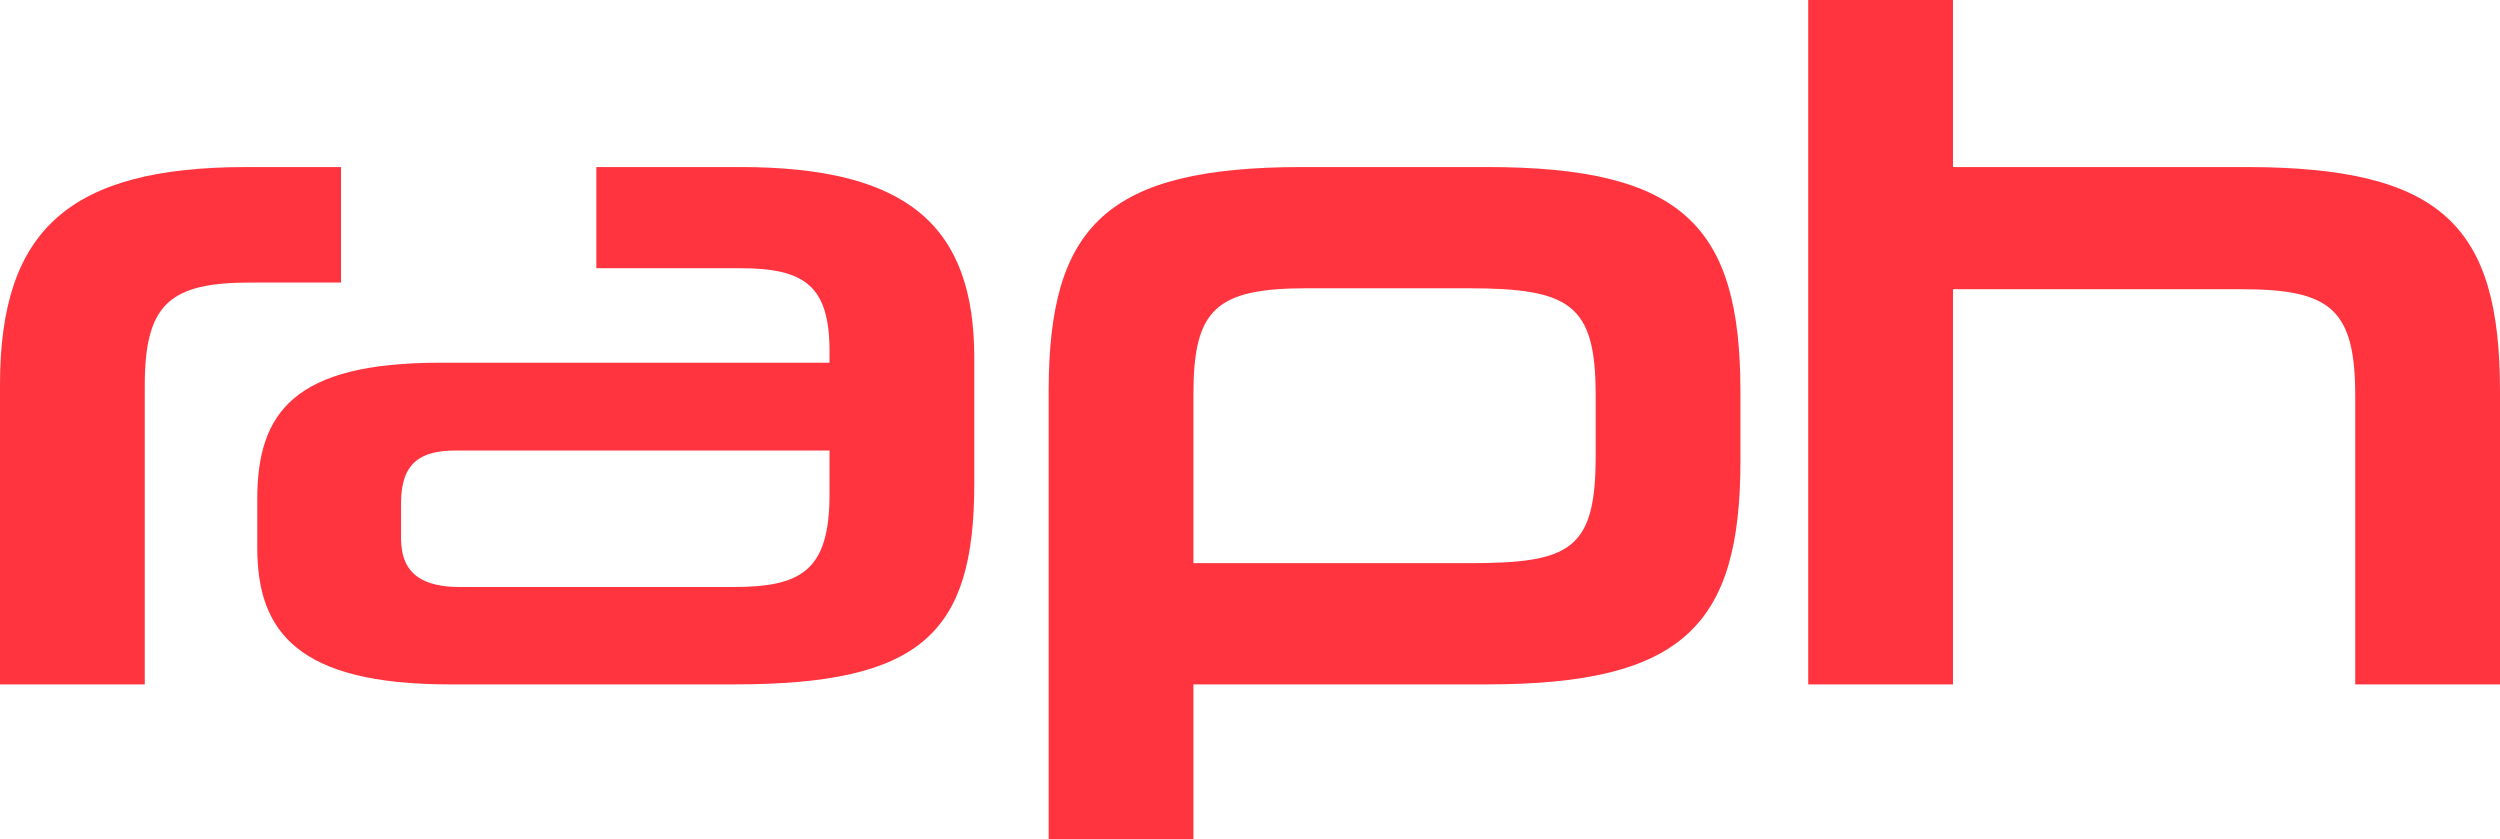
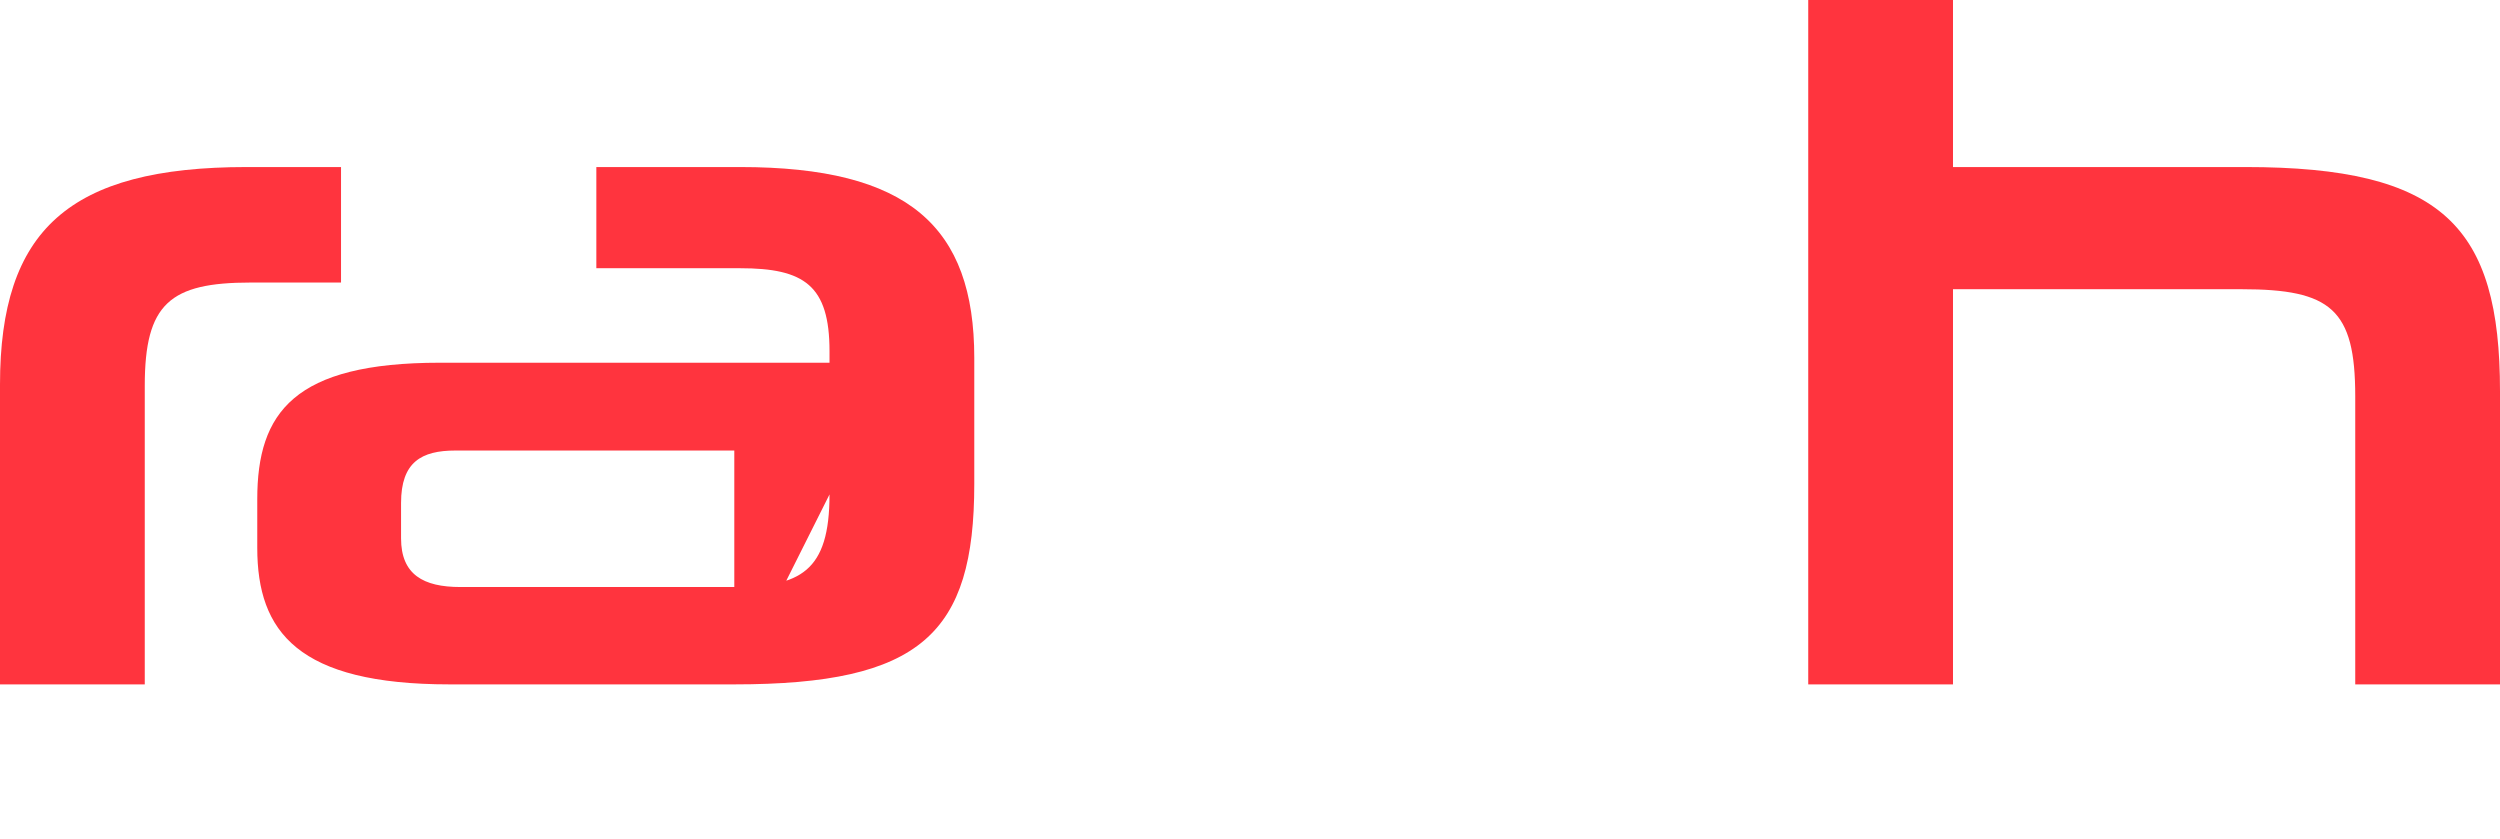
<svg xmlns="http://www.w3.org/2000/svg" width="1427" height="479" viewBox="0 0 1427 479" fill="none">
  <path d="M82.632 390.646H0V219.57C0 131.308 39.375 95.349 140.862 95.349H194.656V161.273H143.08C97.05 161.273 82.632 173.26 82.632 220.115V390.646Z" fill="#FF343E" />
-   <path d="M419.14 390.646H256.65C170.136 390.646 146.844 360.681 146.844 312.736V284.949C146.844 235.37 167.918 207.039 251.104 207.039H473.488V200.501C473.488 162.908 459.069 153.101 422.467 153.101H340.39V95.349H422.467C518.409 95.349 556.12 129.128 556.12 204.315V276.232C556.12 361.77 525.618 390.646 419.14 390.646ZM473.488 282.225V257.163H259.977C240.567 257.163 228.921 263.701 228.921 287.129V307.287C228.921 327.991 241.676 335.074 262.75 335.074H418.031C456.851 335.074 473.488 326.356 473.488 282.225Z" fill="#FF343E" />
-   <path d="M743.322 95.349H848.691C960.715 95.349 993.435 129.128 993.435 223.384V263.156C993.435 356.867 960.715 390.646 848.691 390.646H681.21V478.908H598.578V223.384C598.578 129.128 631.298 95.349 743.322 95.349ZM910.804 260.432V225.563C910.804 173.804 896.385 164.542 838.154 164.542H746.095C693.965 164.542 681.21 176.529 681.21 225.018V321.453H838.709C896.385 321.453 910.804 313.825 910.804 260.432Z" fill="#FF343E" />
+   <path d="M419.14 390.646H256.65C170.136 390.646 146.844 360.681 146.844 312.736V284.949C146.844 235.37 167.918 207.039 251.104 207.039H473.488V200.501C473.488 162.908 459.069 153.101 422.467 153.101H340.39V95.349H422.467C518.409 95.349 556.12 129.128 556.12 204.315V276.232C556.12 361.77 525.618 390.646 419.14 390.646ZV257.163H259.977C240.567 257.163 228.921 263.701 228.921 287.129V307.287C228.921 327.991 241.676 335.074 262.75 335.074H418.031C456.851 335.074 473.488 326.356 473.488 282.225Z" fill="#FF343E" />
  <path d="M1427 390.642H1344.37V226.104C1344.37 176.524 1330.5 165.083 1279.48 165.083H1114.77V390.642H1032.14V0H1114.77V95.345H1281.7C1394.28 95.345 1427 129.124 1427 223.38V390.642Z" fill="#FF343E" />
</svg>